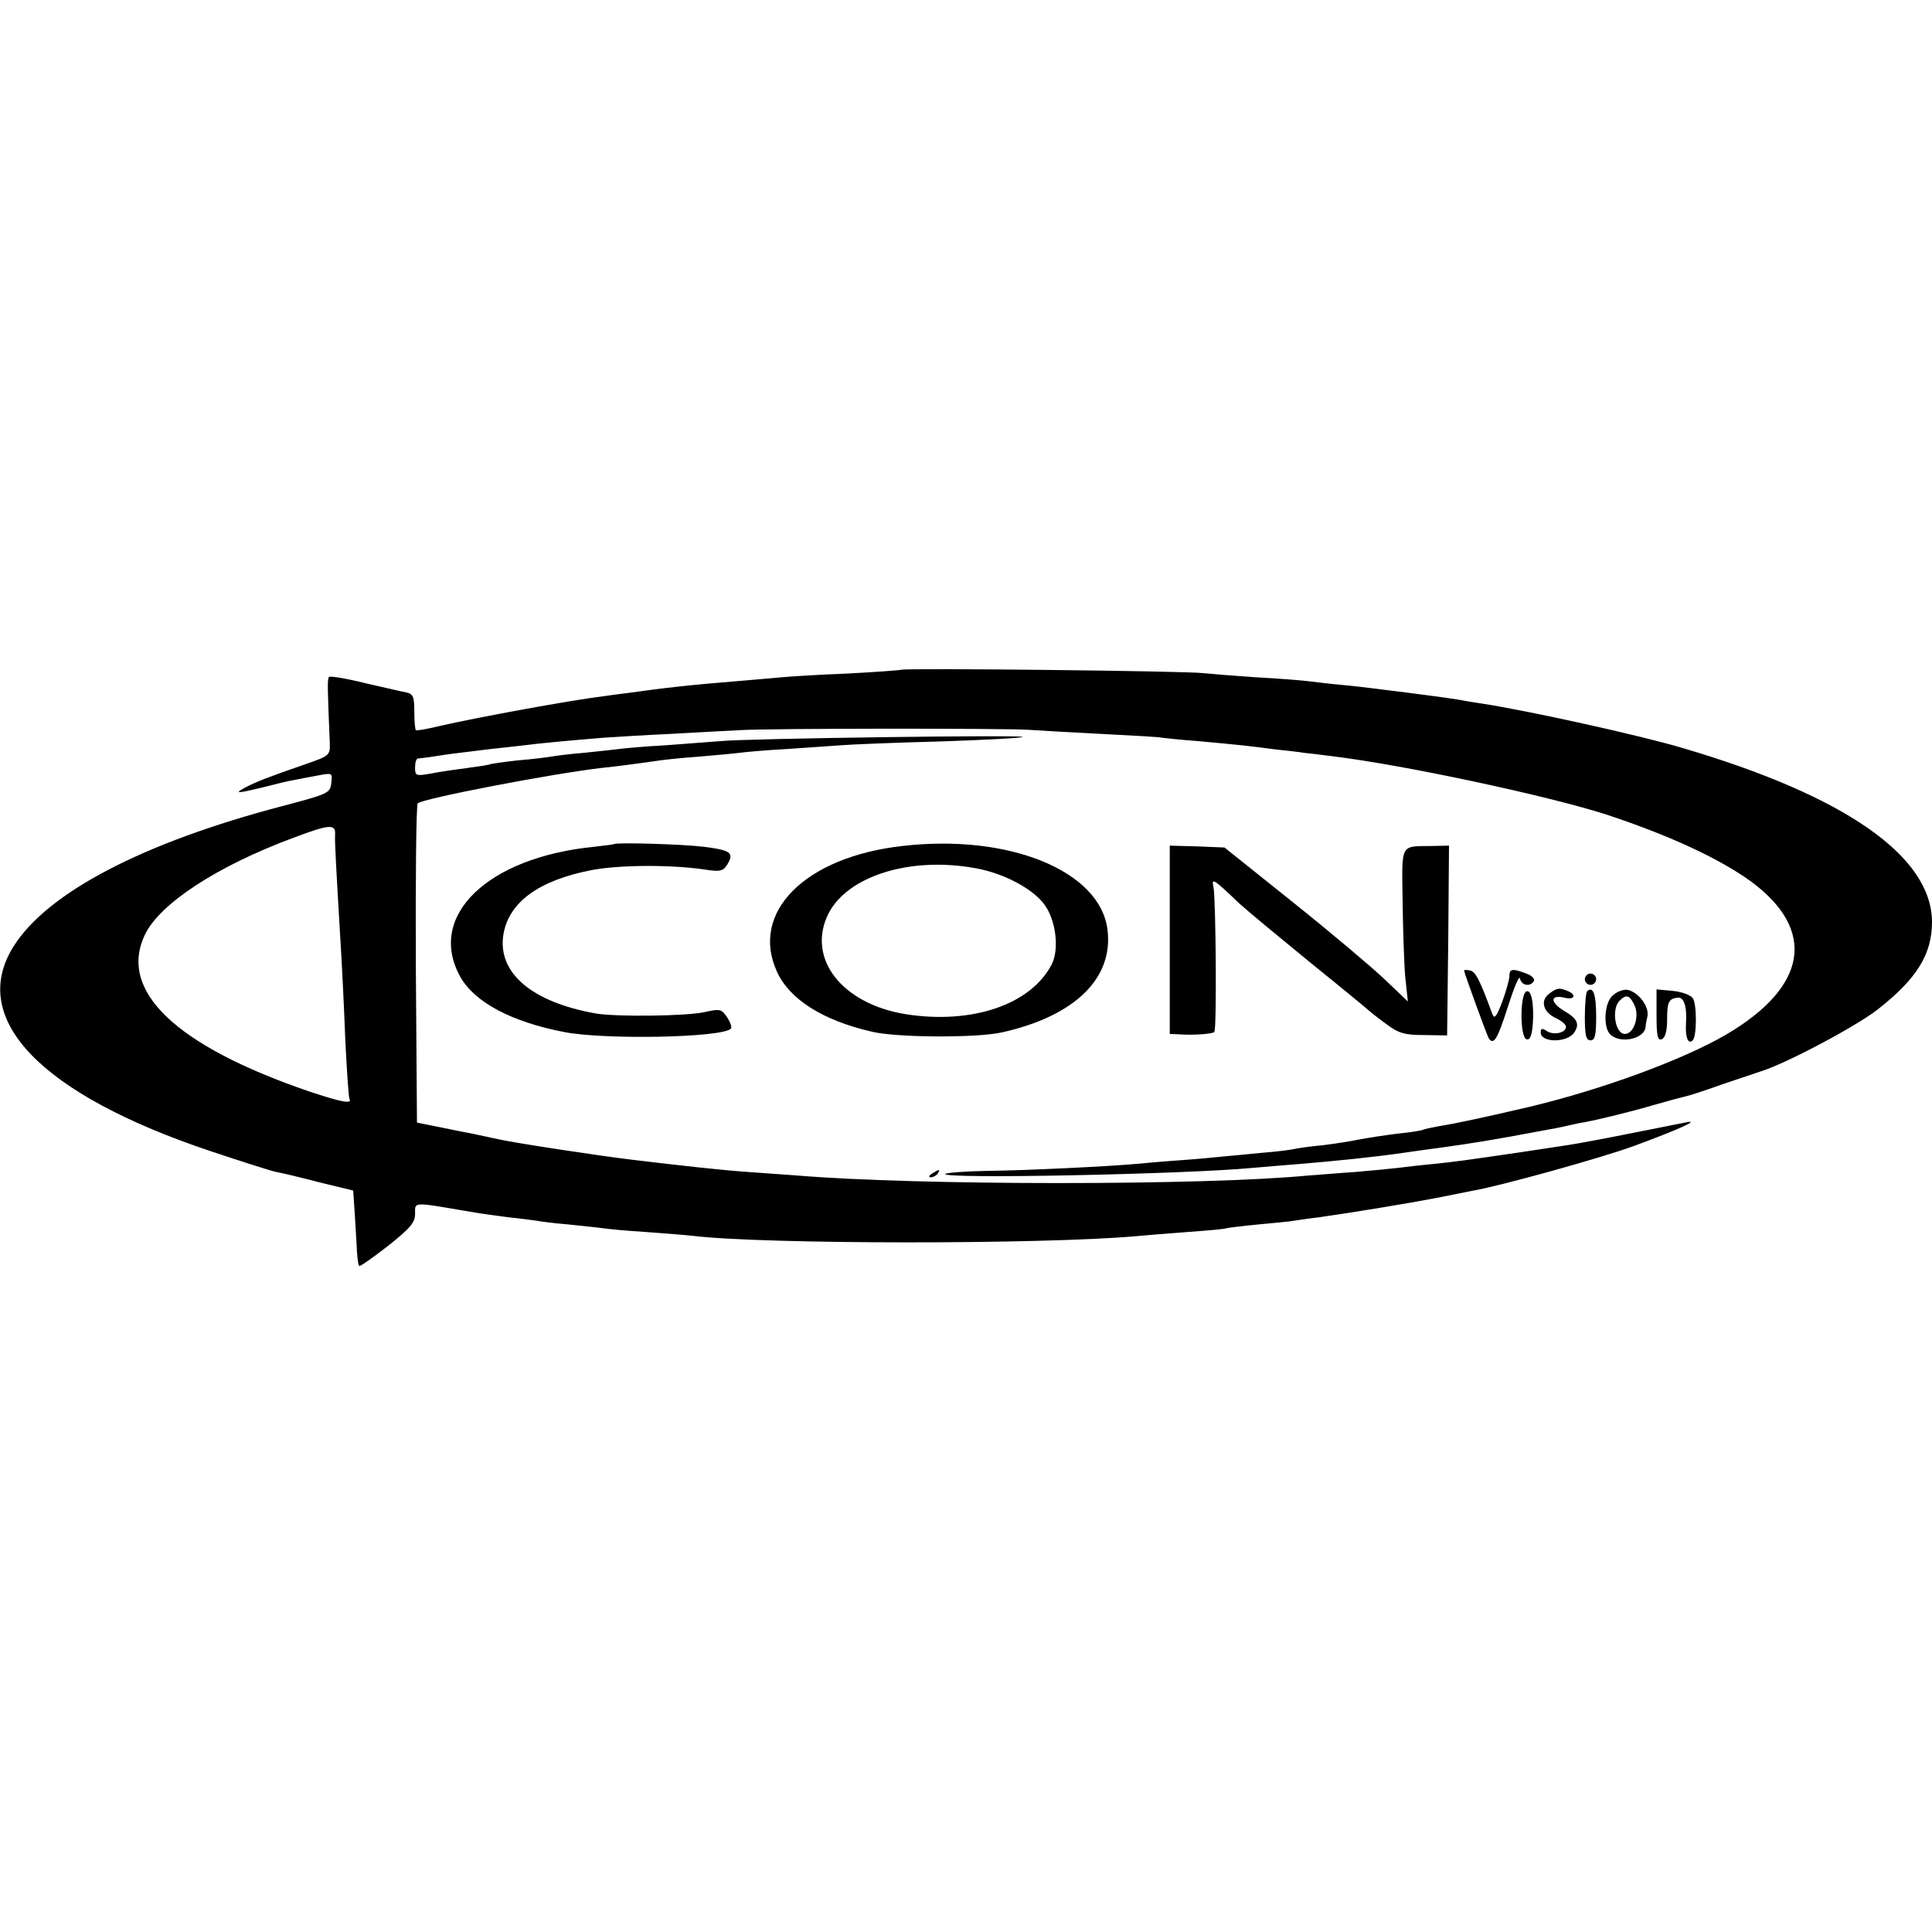
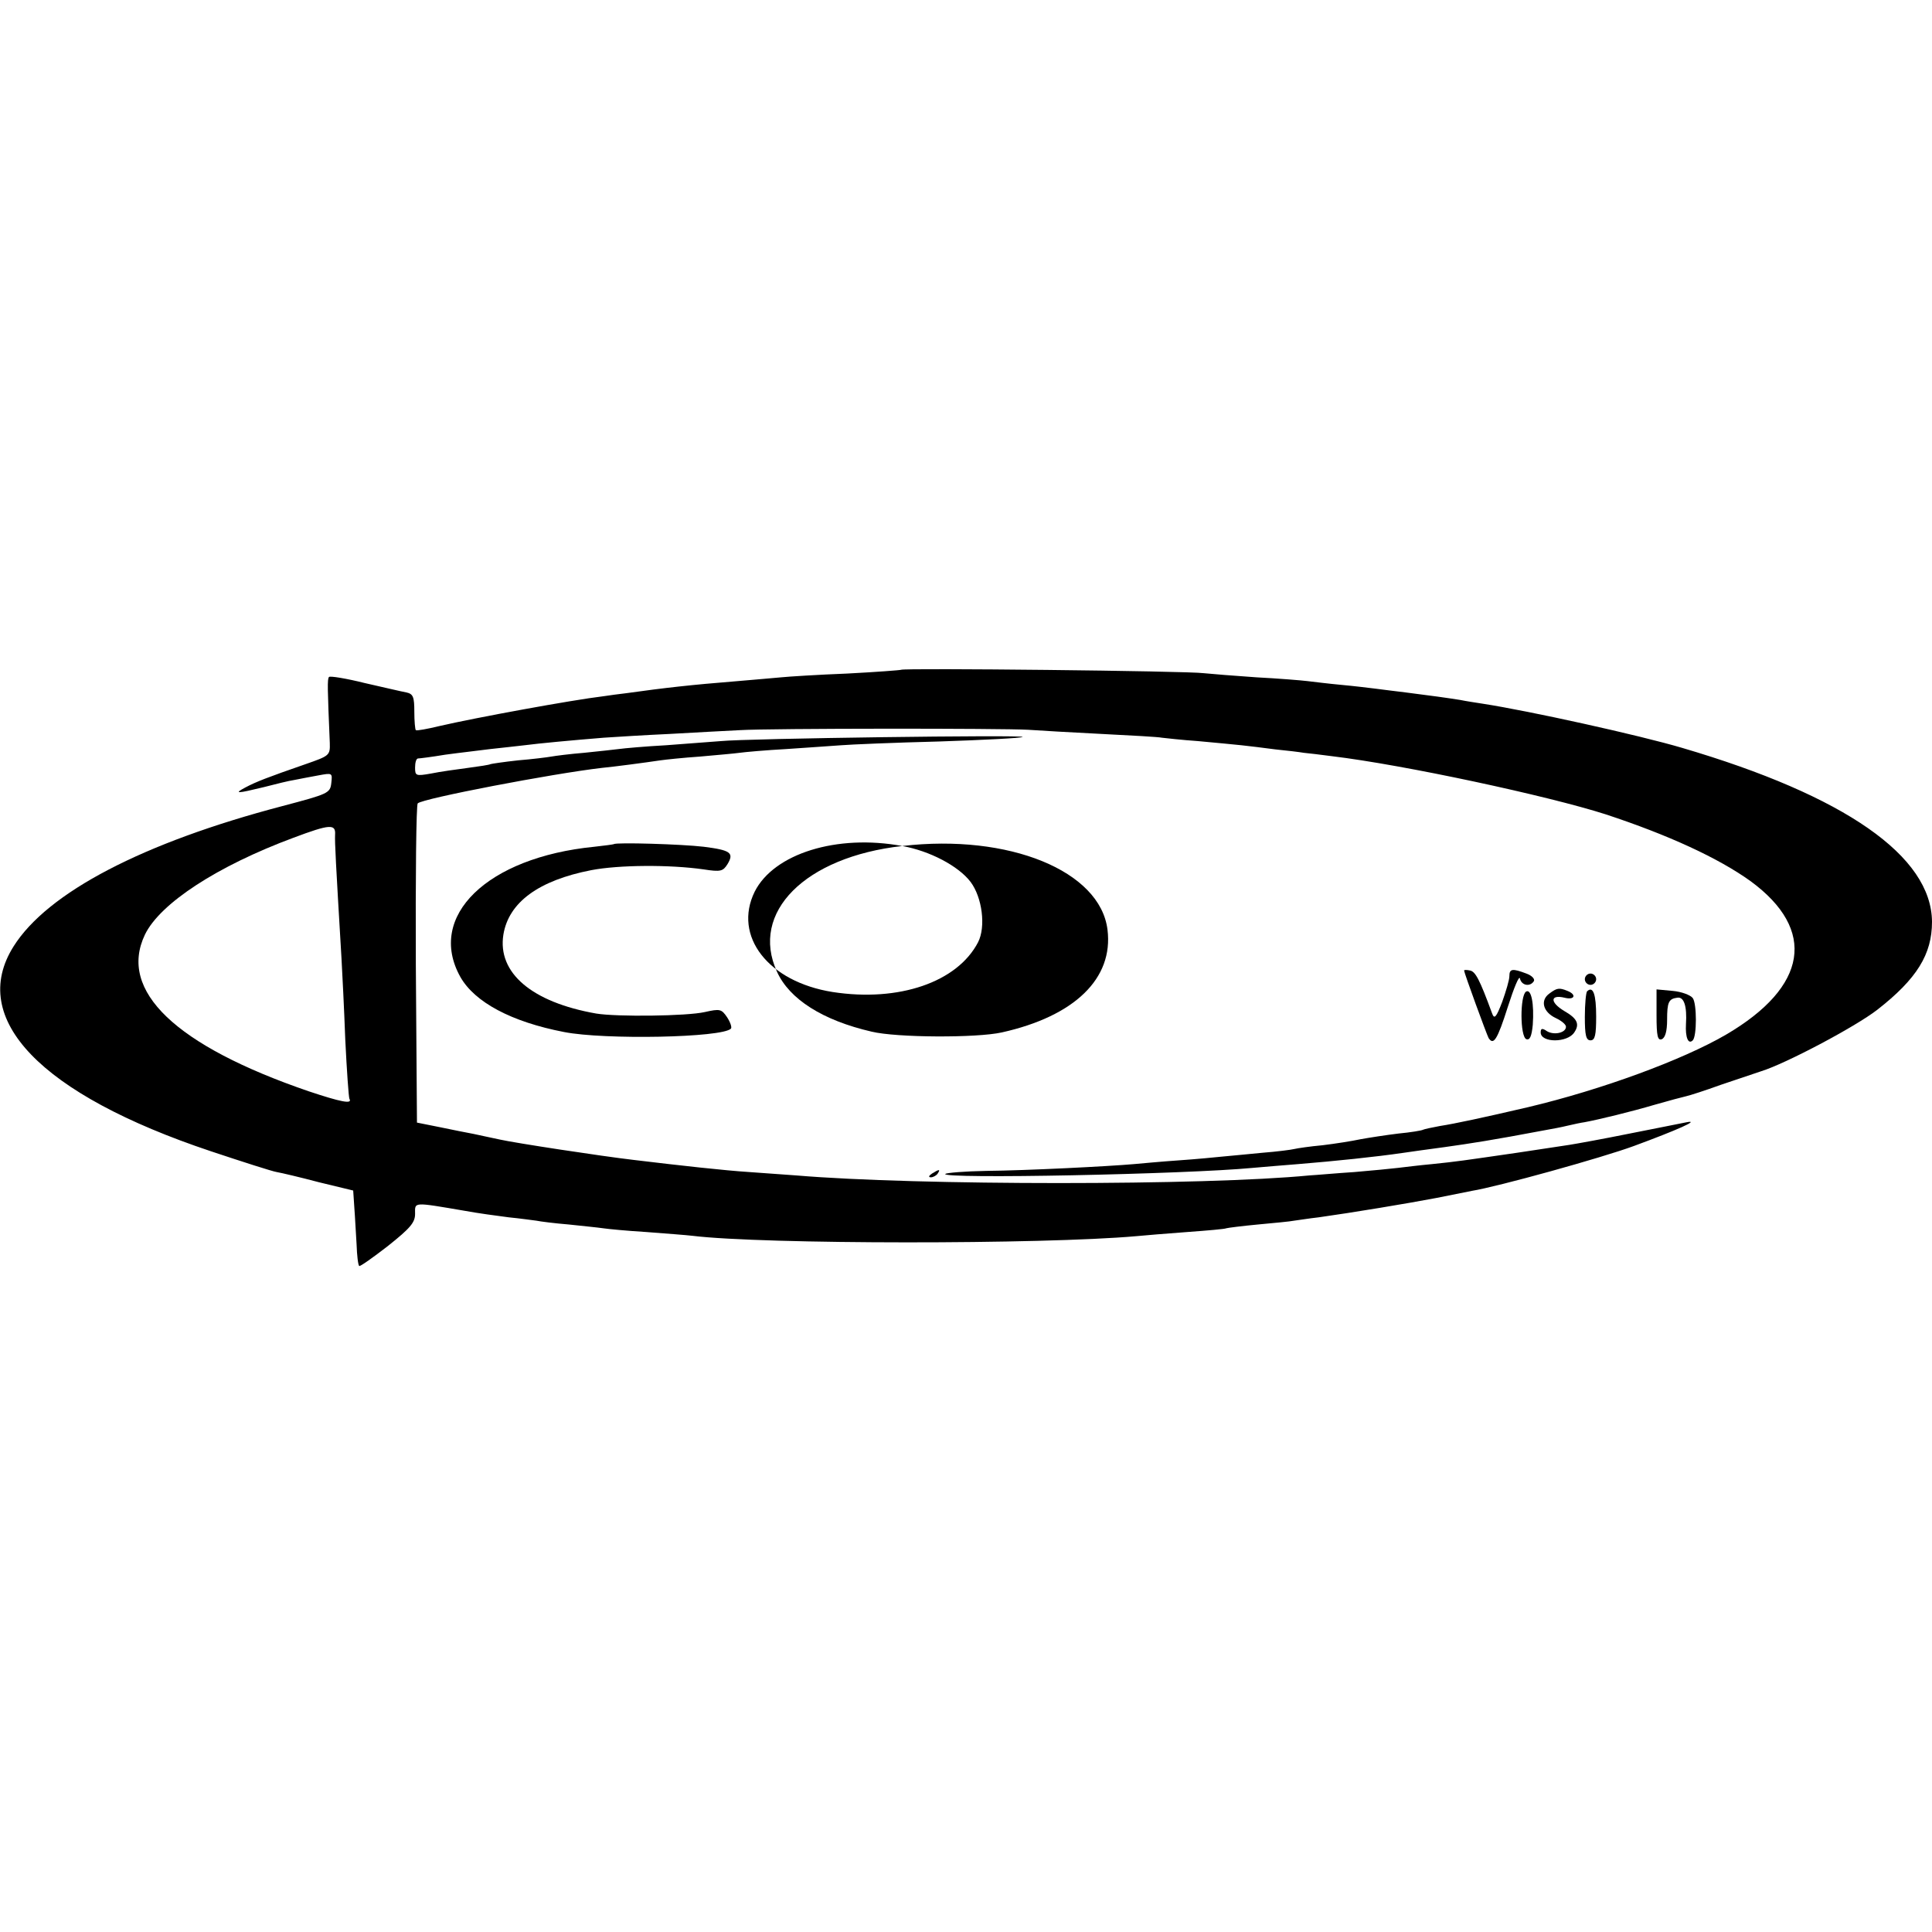
<svg xmlns="http://www.w3.org/2000/svg" version="1.0" width="512pt" height="512pt" viewBox="0 0 512 512" preserveAspectRatio="xMidYMid meet">
  <g transform="translate(0,512) scale(0.1,-0.1)" fill="#000000" stroke="none">
    <path d="M2388 3345 c-1 -1 -66 -6 -143 -10 -77 -3 -156 -8 -175 -10 -19 -2 -71 -6 -115 -10 -125 -10 -195 -18 -295 -32 -19 -2 -46 -6 -60 -8 -84 -10 -340 -57 -435 -79 -33 -8 -61 -13 -63 -11 -2 2 -4 24 -4 49 0 39 -3 47 -21 51 -12 2 -62 14 -111 25 -48 12 -91 19 -94 16 -5 -5 -4 -31 2 -175 1 -33 -1 -34 -64 -56 -101 -35 -132 -47 -160 -62 -32 -17 -21 -16 49 1 31 8 67 17 81 19 14 3 42 8 63 12 38 7 38 7 35 -20 -3 -27 -8 -29 -129 -61 -370 -97 -623 -229 -713 -372 -121 -192 71 -392 523 -543 84 -28 162 -53 174 -55 12 -2 63 -14 112 -27 l91 -22 3 -45 c2 -25 4 -69 6 -98 1 -29 4 -55 7 -57 2 -2 36 22 76 53 59 47 72 62 72 85 0 32 -8 32 133 8 32 -6 84 -13 115 -17 31 -3 65 -8 74 -9 9 -2 48 -7 85 -10 37 -4 78 -8 91 -10 13 -2 65 -7 115 -10 51 -4 106 -8 122 -10 189 -23 928 -23 1176 -1 20 2 81 7 135 11 55 4 101 8 104 10 3 1 41 6 84 10 43 4 86 8 95 10 9 1 39 6 66 9 86 12 237 37 310 51 39 8 81 16 95 19 69 11 346 88 430 119 114 42 177 70 140 63 -14 -3 -81 -16 -151 -30 -69 -14 -141 -27 -160 -30 -18 -3 -81 -12 -139 -21 -145 -21 -157 -23 -225 -30 -33 -3 -73 -8 -90 -10 -16 -2 -68 -7 -115 -11 -47 -3 -101 -8 -120 -9 -276 -27 -1041 -27 -1360 0 -30 2 -86 6 -125 9 -63 4 -181 17 -305 32 -86 10 -315 45 -355 54 -22 5 -53 11 -70 15 -16 3 -57 11 -90 18 l-60 12 -3 419 c-1 231 1 423 5 427 13 13 358 79 488 94 32 3 115 14 155 20 14 2 61 7 105 10 44 4 91 8 105 10 14 2 70 7 125 10 55 4 120 8 144 10 24 2 141 7 260 10 119 4 218 9 221 12 6 6 -733 -4 -800 -11 -25 -2 -90 -7 -145 -11 -55 -3 -111 -8 -125 -10 -14 -2 -55 -6 -92 -10 -37 -3 -76 -8 -87 -10 -11 -2 -51 -7 -88 -10 -37 -4 -70 -9 -73 -10 -3 -2 -30 -6 -60 -10 -30 -4 -74 -10 -98 -15 -40 -7 -42 -6 -42 16 0 13 3 24 8 24 4 0 36 4 72 10 36 5 90 11 120 15 30 3 71 8 90 10 38 5 124 13 210 20 30 2 109 7 175 10 66 4 149 8 185 10 81 5 697 5 765 1 28 -2 115 -7 194 -11 80 -4 152 -8 160 -10 9 -1 52 -6 96 -9 44 -4 96 -9 115 -11 19 -2 60 -7 90 -11 30 -3 64 -7 75 -9 11 -1 45 -5 75 -9 191 -23 572 -105 725 -154 167 -55 299 -116 384 -177 176 -129 152 -280 -65 -407 -115 -67 -330 -146 -524 -192 -120 -28 -195 -44 -234 -50 -21 -4 -41 -8 -45 -10 -3 -2 -33 -7 -65 -10 -33 -4 -78 -11 -100 -15 -23 -5 -68 -12 -101 -16 -33 -3 -67 -8 -75 -10 -8 -2 -46 -7 -85 -10 -38 -4 -86 -8 -105 -10 -19 -2 -71 -7 -115 -10 -44 -3 -98 -8 -120 -10 -68 -6 -285 -17 -392 -18 -56 -1 -104 -5 -108 -8 -13 -14 637 -1 815 16 25 2 79 7 120 10 98 8 205 19 280 30 14 2 62 9 108 15 71 10 124 18 267 45 17 3 44 8 60 12 17 4 36 8 44 9 38 7 124 28 185 46 38 11 76 21 85 23 9 2 50 15 91 30 41 14 89 30 107 36 65 20 250 118 308 163 105 82 145 147 145 233 -1 174 -230 334 -662 461 -115 34 -405 98 -528 117 -19 3 -46 7 -60 10 -31 5 -81 12 -145 20 -27 3 -63 8 -80 10 -16 2 -57 7 -90 10 -33 3 -73 8 -90 10 -16 2 -77 7 -135 10 -58 4 -121 9 -140 11 -42 6 -797 14 -802 9z m-1500 -437 c-1 -20 2 -75 17 -328 2 -36 7 -132 10 -215 4 -82 9 -153 11 -157 9 -15 -24 -8 -108 20 -353 121 -505 266 -434 415 40 83 192 182 394 257 96 36 112 37 110 8z" />
    <path d="M1627 2883 c-2 -1 -25 -4 -52 -7 -284 -28 -445 -184 -355 -345 38 -67 135 -119 275 -146 107 -21 419 -15 442 9 3 3 -1 16 -10 30 -15 22 -19 23 -59 14 -48 -11 -234 -13 -288 -4 -171 30 -262 108 -246 209 14 86 94 144 233 171 73 14 207 15 298 2 45 -7 51 -5 63 14 18 30 8 37 -63 46 -59 7 -233 12 -238 7z" />
-     <path d="M2391 2878 c-258 -29 -404 -176 -332 -333 33 -73 121 -129 251 -159 66 -16 278 -17 345 -2 193 43 296 143 280 272 -19 156 -261 255 -544 222z m195 -59 c73 -13 149 -53 181 -95 31 -41 41 -119 20 -160 -55 -106 -210 -159 -385 -132 -171 27 -265 148 -207 266 51 101 218 153 391 121z" />
-     <path d="M3100 2629 l0 -249 23 -1 c40 -3 90 1 95 6 7 7 4 351 -2 383 -6 27 -1 24 68 -42 23 -21 109 -92 191 -159 83 -67 152 -124 155 -127 3 -3 22 -18 44 -34 32 -24 48 -29 100 -29 l61 -1 3 251 2 252 -47 -1 c-83 -1 -78 8 -76 -145 1 -76 4 -167 7 -202 l7 -65 -63 60 c-35 33 -144 125 -243 204 l-180 144 -72 3 -73 2 0 -250z" />
+     <path d="M2391 2878 c-258 -29 -404 -176 -332 -333 33 -73 121 -129 251 -159 66 -16 278 -17 345 -2 193 43 296 143 280 272 -19 156 -261 255 -544 222z c73 -13 149 -53 181 -95 31 -41 41 -119 20 -160 -55 -106 -210 -159 -385 -132 -171 27 -265 148 -207 266 51 101 218 153 391 121z" />
    <path d="M3880 2548 c0 -6 60 -170 65 -179 13 -20 23 -5 51 83 16 50 30 84 32 75 4 -19 27 -23 37 -7 3 6 -6 15 -20 20 -37 14 -45 13 -45 -7 0 -10 -9 -40 -19 -68 -16 -42 -21 -47 -27 -30 -33 90 -44 110 -58 113 -9 2 -16 2 -16 0z" />
    <path d="M4200 2525 c0 -8 7 -15 15 -15 8 0 15 7 15 15 0 8 -7 15 -15 15 -8 0 -15 -7 -15 -15z" />
    <path d="M4044 2492 c-16 -11 -16 -119 1 -126 9 -3 14 7 17 38 4 56 -4 97 -18 88z" />
    <path d="M4106 2487 c-25 -18 -17 -49 17 -65 15 -7 27 -17 27 -23 0 -16 -31 -23 -50 -12 -13 9 -17 8 -17 -3 0 -28 71 -28 89 0 15 22 8 37 -27 57 -38 23 -37 44 1 35 27 -7 33 8 8 18 -22 9 -28 8 -48 -7z" />
    <path d="M4206 2493 c-3 -3 -6 -34 -6 -68 0 -48 3 -62 15 -62 12 0 15 14 15 63 0 59 -8 82 -24 67z" />
-     <path d="M4271 2479 c-20 -22 -22 -82 -4 -100 26 -26 90 -13 94 19 0 4 2 17 5 29 5 26 -25 65 -54 70 -12 1 -30 -6 -41 -18z m61 -24 c13 -29 -2 -75 -26 -75 -26 0 -36 66 -14 88 18 18 27 15 40 -13z" />
    <path d="M4390 2429 c0 -55 3 -67 14 -63 9 4 14 21 14 51 0 47 4 56 27 59 18 3 26 -23 23 -70 -2 -35 6 -55 18 -43 11 11 11 97 0 112 -6 8 -30 17 -53 19 l-43 4 0 -69z" />
    <path d="M2470 2010 c-9 -6 -10 -10 -3 -10 6 0 15 5 18 10 8 12 4 12 -15 0z" />
  </g>
</svg>